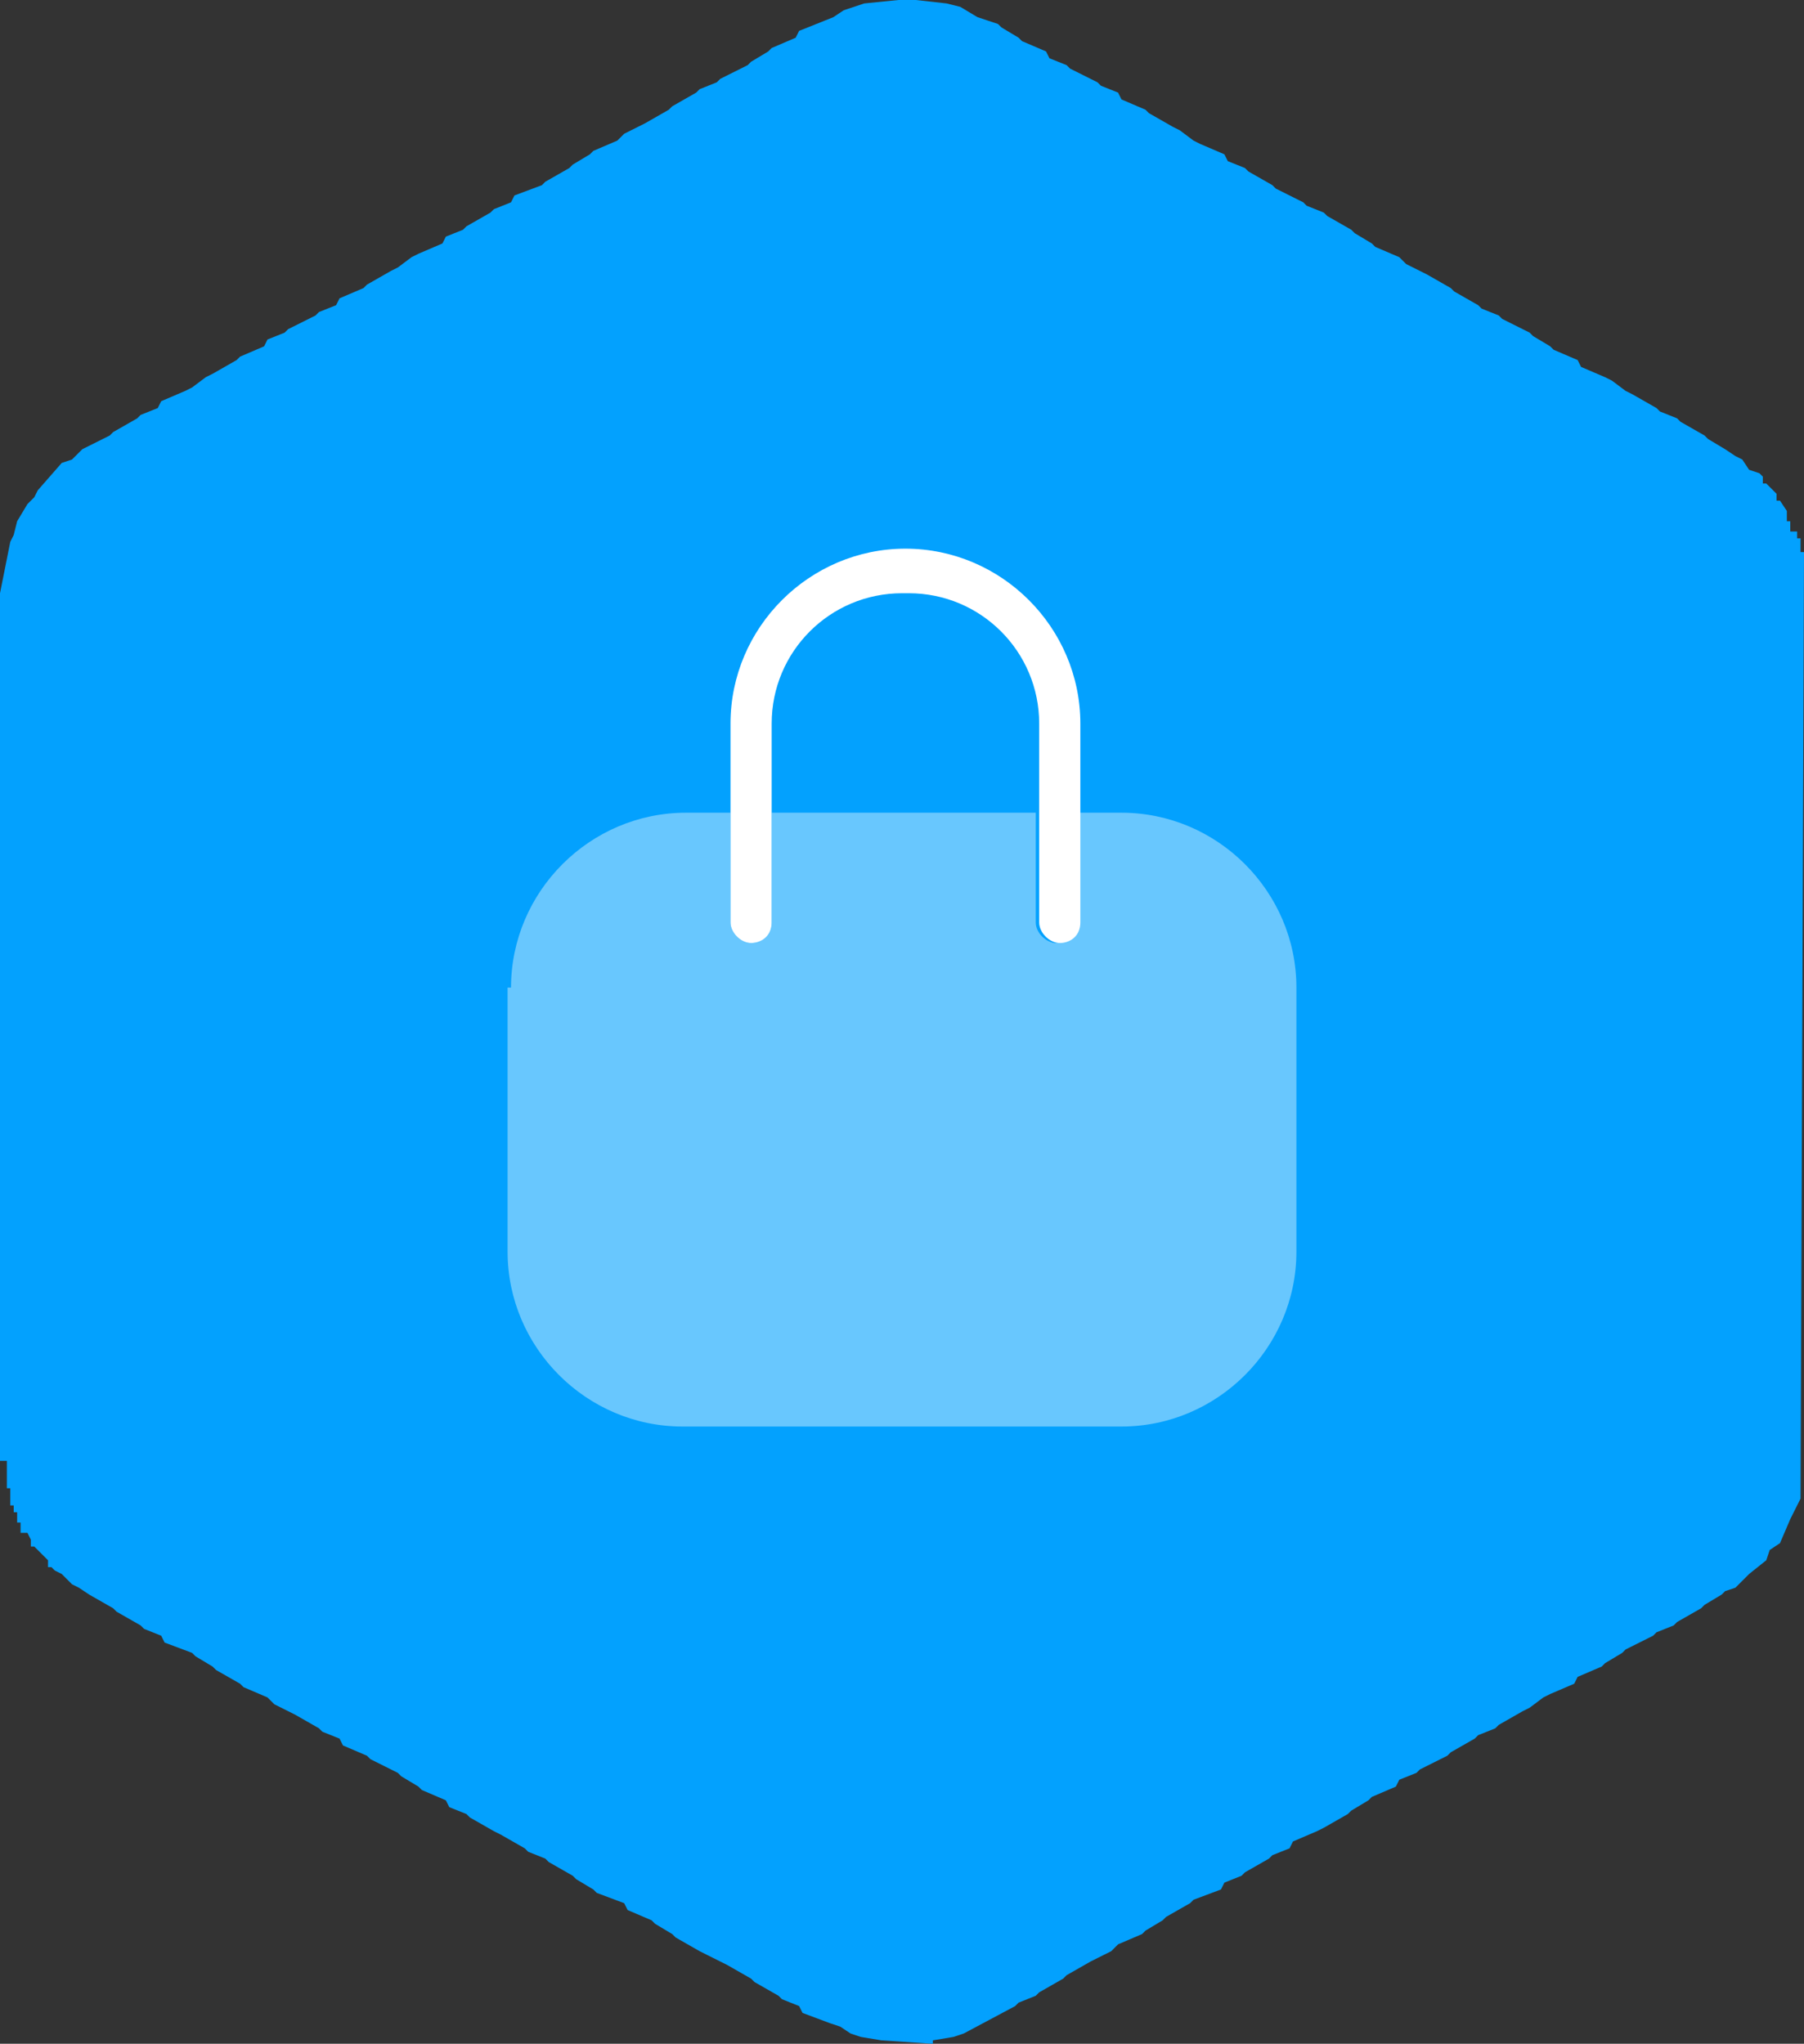
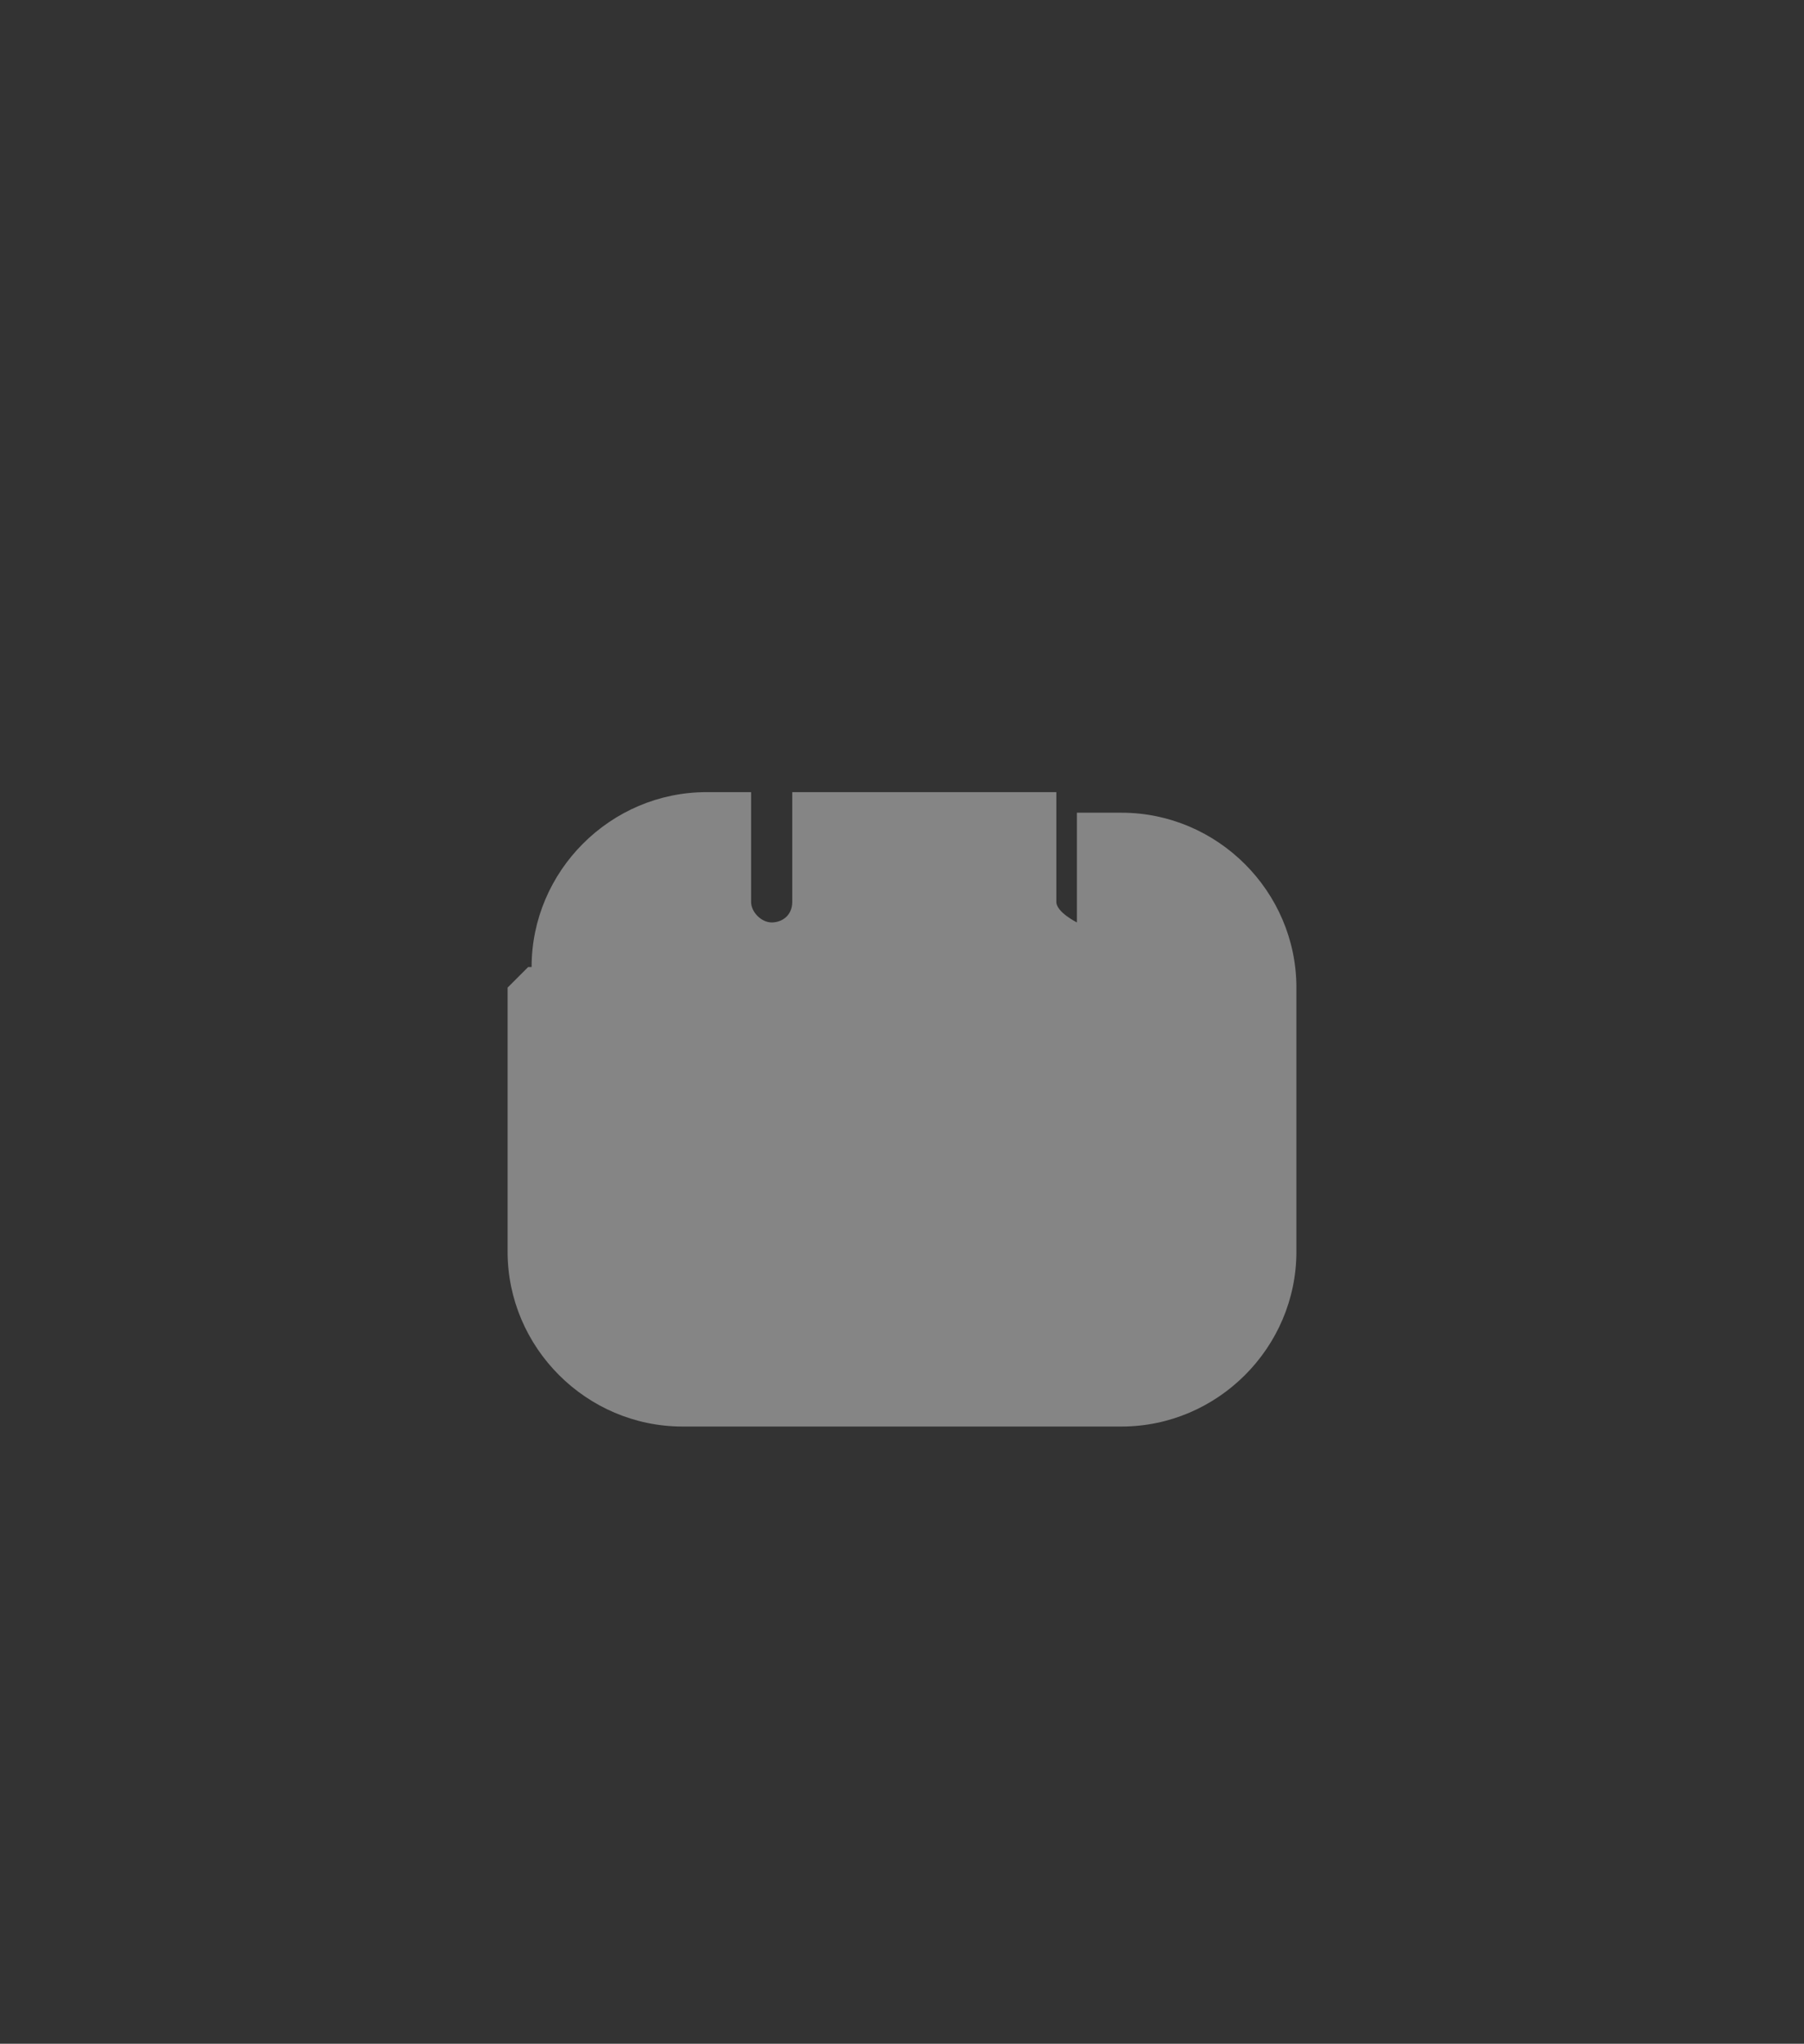
<svg xmlns="http://www.w3.org/2000/svg" id="b" viewBox="0 0 52.6 59.6">
  <rect x="0" y="0" width="52.6" height="59.6" fill="#333333" stroke="none" />
  <defs>
    <style>.d{fill:#03a1fe;fill-rule:evenodd;}.e,.f{fill:#fff;}.f{isolation:isolate;opacity:.4;}</style>
  </defs>
  <g id="c">
-     <polygon class="d" points="26.2 0 25.2 .1 24.9 .2 24.6 .3 24.3 .5 23.3 .9 23.2 1.1 22.5 1.4 22.4 1.5 21.9 1.8 21.8 1.9 21 2.3 20.9 2.4 20.4 2.6 20.3 2.7 19.6 3.1 19.5 3.2 18.8 3.6 18.6 3.7 18.2 3.9 18 4.1 17.3 4.4 17.2 4.5 16.7 4.8 16.6 4.9 15.9 5.3 15.8 5.4 15 5.7 14.9 5.9 14.4 6.1 14.3 6.2 13.6 6.6 13.5 6.7 13 6.9 12.9 7.1 12.2 7.4 12 7.5 11.6 7.8 11.4 7.9 10.7 8.3 10.6 8.4 9.9 8.7 9.8 8.9 9.3 9.1 9.2 9.2 8.4 9.6 8.3 9.7 7.8 9.9 7.7 10.1 7 10.4 6.9 10.5 6.2 10.9 6 11 5.6 11.3 5.4 11.4 4.7 11.7 4.6 11.9 4.1 12.1 4 12.2 3.3 12.6 3.2 12.7 2.4 13.1 2.1 13.4 1.8 13.5 1.1 14.3 1 14.5 .8 14.7 .5 15.2 .4 15.6 .3 15.8 .2 16.3 0 17.3 0 42.6 .2 42.6 .2 43.4 .3 43.4 .3 43.9 .4 43.9 .4 44.1 .5 44.1 .5 44.4 .6 44.4 .6 44.7 .8 44.7 .9 44.9 .9 45.1 1 45.1 1.4 45.5 1.4 45.7 1.5 45.7 1.6 45.8 1.8 45.9 2.1 46.2 2.3 46.3 2.6 46.5 3.3 46.9 3.4 47 4.1 47.4 4.2 47.5 4.7 47.7 4.8 47.9 5.6 48.2 5.7 48.3 6.2 48.6 6.3 48.7 7 49.1 7.1 49.2 7.8 49.5 8 49.7 8.4 49.9 8.6 50 9.3 50.4 9.4 50.5 9.9 50.7 10 50.9 10.7 51.2 10.8 51.3 11.6 51.7 11.7 51.8 12.2 52.1 12.3 52.2 13 52.5 13.1 52.7 13.6 52.9 13.7 53 14.4 53.4 14.6 53.5 15.3 53.9 15.4 54 15.9 54.2 16 54.3 16.7 54.7 16.8 54.8 17.3 55.1 17.4 55.2 18.2 55.5 18.3 55.7 19 56 19.1 56.1 19.6 56.4 19.7 56.5 20.4 56.9 20.6 57 21 57.2 21.2 57.3 21.9 57.7 22 57.8 22.7 58.2 22.8 58.3 23.3 58.5 23.4 58.7 24.2 59 24.5 59.1 24.8 59.3 25.1 59.4 25.7 59.5 27.2 59.6 27.2 59.5 27.8 59.4 28.1 59.3 29.6 58.5 29.7 58.4 30.2 58.2 30.3 58.1 31 57.7 31.1 57.6 31.8 57.2 32 57.1 32.4 56.9 32.6 56.7 33.3 56.4 33.4 56.3 33.9 56 34 55.9 34.7 55.5 34.8 55.4 35.6 55.1 35.7 54.9 36.2 54.7 36.3 54.6 37 54.2 37.1 54.1 37.6 53.9 37.7 53.7 38.4 53.4 38.6 53.3 39.3 52.9 39.4 52.8 39.9 52.5 40 52.4 40.7 52.1 40.8 51.9 41.3 51.7 41.4 51.6 42.2 51.2 42.3 51.1 43 50.7 43.1 50.6 43.6 50.4 43.7 50.3 44.4 49.9 44.6 49.8 45 49.5 45.2 49.4 45.9 49.1 46 48.9 46.7 48.6 46.8 48.5 47.3 48.2 47.4 48.1 48.2 47.7 48.3 47.6 48.8 47.4 48.9 47.3 49.6 46.9 49.7 46.8 50.2 46.5 50.3 46.4 50.6 46.3 50.8 46.1 51 45.9 51.5 45.5 51.6 45.2 51.9 45 52.2 44.3 52.4 43.9 52.5 43.7 52.6 16.1 52.5 16.1 52.5 15.7 52.4 15.7 52.4 15.5 52.2 15.5 52.2 15.2 52.1 15.2 52.1 14.9 51.9 14.6 51.8 14.6 51.8 14.4 51.5 14.1 51.4 14.1 51.4 13.9 51.3 13.8 51 13.7 50.8 13.4 50.6 13.3 50.3 13.1 49.8 12.8 49.7 12.7 49 12.3 48.9 12.2 48.4 12 48.3 11.9 47.6 11.5 47.4 11.4 47 11.1 46.8 11 46.1 10.7 46 10.5 45.3 10.2 45.2 10.1 44.7 9.8 44.6 9.7 43.8 9.3 43.7 9.2 43.2 9 43.1 8.9 42.4 8.5 42.3 8.4 41.6 8 41.4 7.9 41 7.7 40.8 7.5 40.1 7.2 40 7.1 39.5 6.8 39.4 6.7 38.7 6.3 38.6 6.2 38.1 6 38 5.9 37.2 5.5 37.1 5.4 36.4 5 36.3 4.9 35.8 4.7 35.7 4.5 35 4.2 34.8 4.1 34.4 3.8 34.2 3.7 33.5 3.3 33.4 3.2 32.7 2.9 32.6 2.7 32.1 2.5 32 2.4 31.2 2 31.1 1.9 30.6 1.7 30.5 1.5 29.8 1.2 29.7 1.1 29.2 .8 29.1 .7 28.8 .6 28.5 .5 28 .2 27.6 .1 26.7 0 26.2 0" />
-     <path class="f" d="M14.8,28.8v7.7c0,2.8,2.3,5.1,5.1,5.1h12.8c2.8,0,5.1-2.3,5.1-5.1v-7.7c0-2.8-2.3-5.1-5.1-5.1h-1.3v3.2c0,.4-.3.6-.6.6s-.6-.3-.6-.6v-3.2h-7.7v3.2c0,.4-.3.6-.6.6s-.6-.3-.6-.6v-3.2h-1.3c-2.8,0-5.1,2.3-5.1,5.1h-.1Z" />
-     <path class="e" d="M26.3,17.3c-2.1,0-3.8,1.7-3.8,3.8v5.8c0,.4-.3.6-.6.6s-.6-.3-.6-.6v-5.8c0-2.8,2.3-5.1,5.1-5.1s5.1,2.3,5.1,5.1v5.8c0,.4-.3.6-.6.6s-.6-.3-.6-.6v-5.8c0-2.1-1.7-3.8-3.8-3.8h-.2Z" />
+     <path class="f" d="M14.8,28.8v7.7c0,2.8,2.3,5.1,5.1,5.1h12.8c2.8,0,5.1-2.3,5.1-5.1v-7.7c0-2.8-2.3-5.1-5.1-5.1h-1.3v3.2s-.6-.3-.6-.6v-3.2h-7.7v3.2c0,.4-.3.6-.6.6s-.6-.3-.6-.6v-3.2h-1.3c-2.8,0-5.1,2.3-5.1,5.1h-.1Z" />
  </g>
</svg>